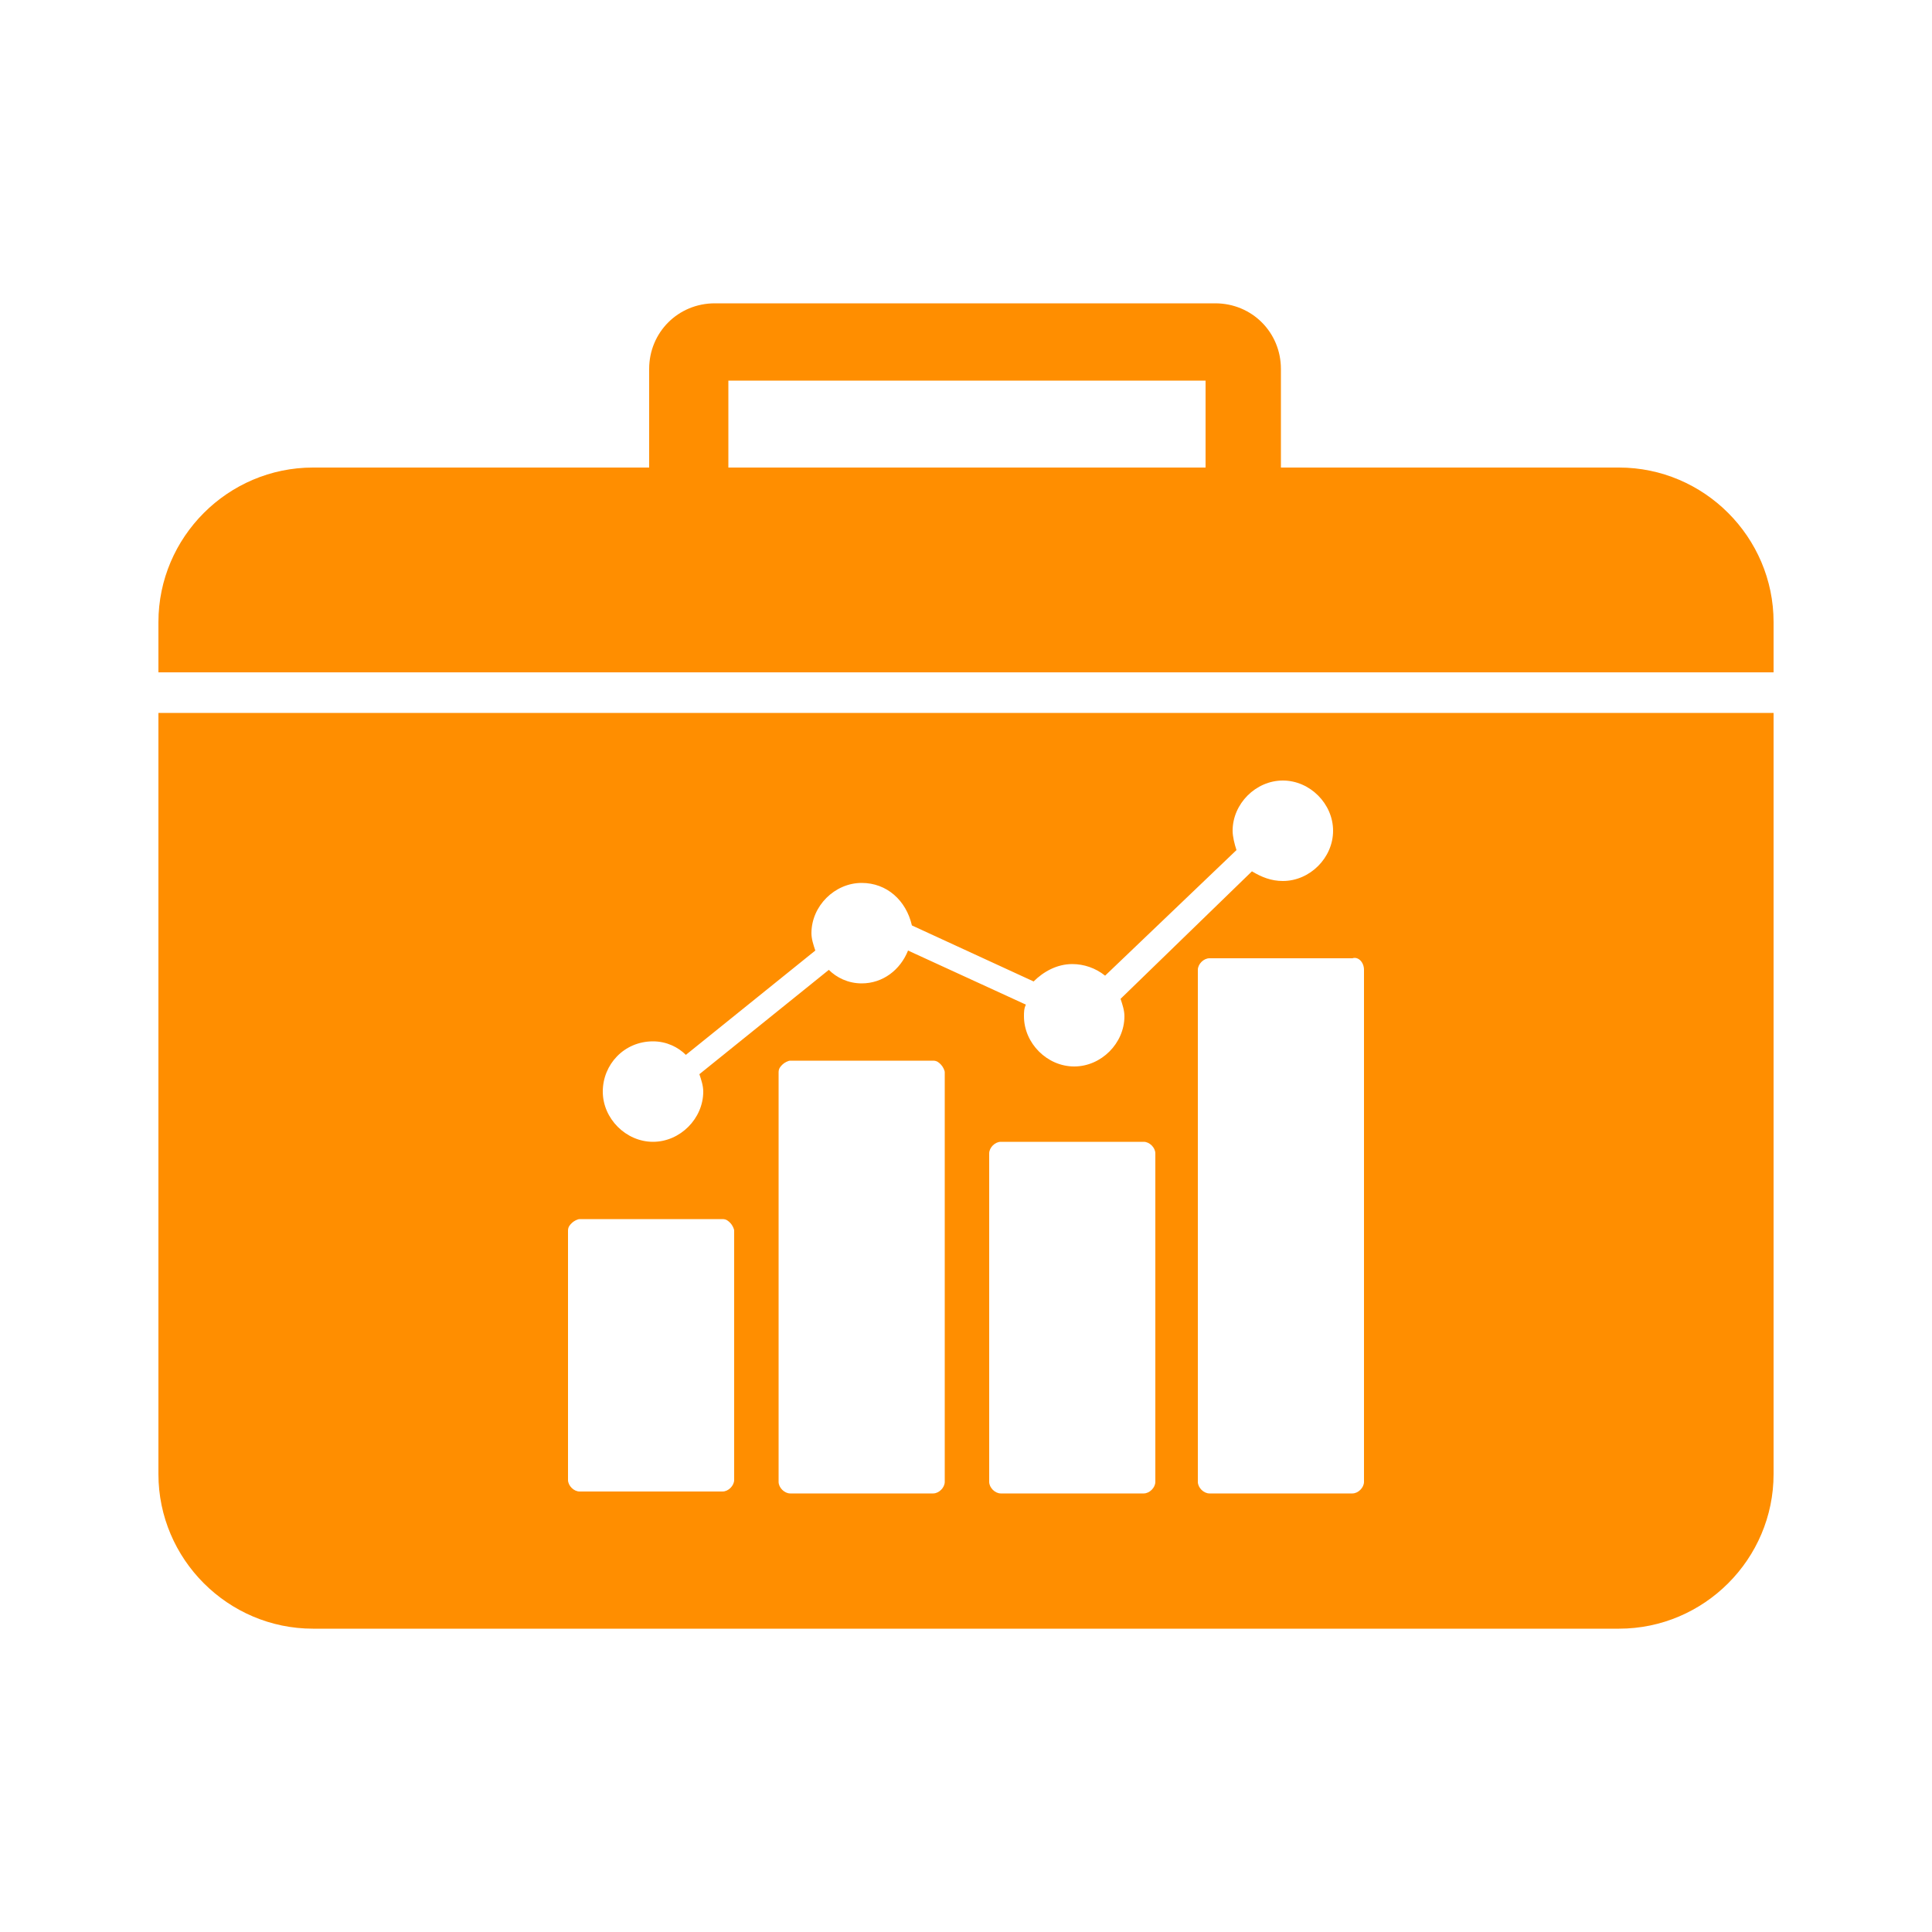
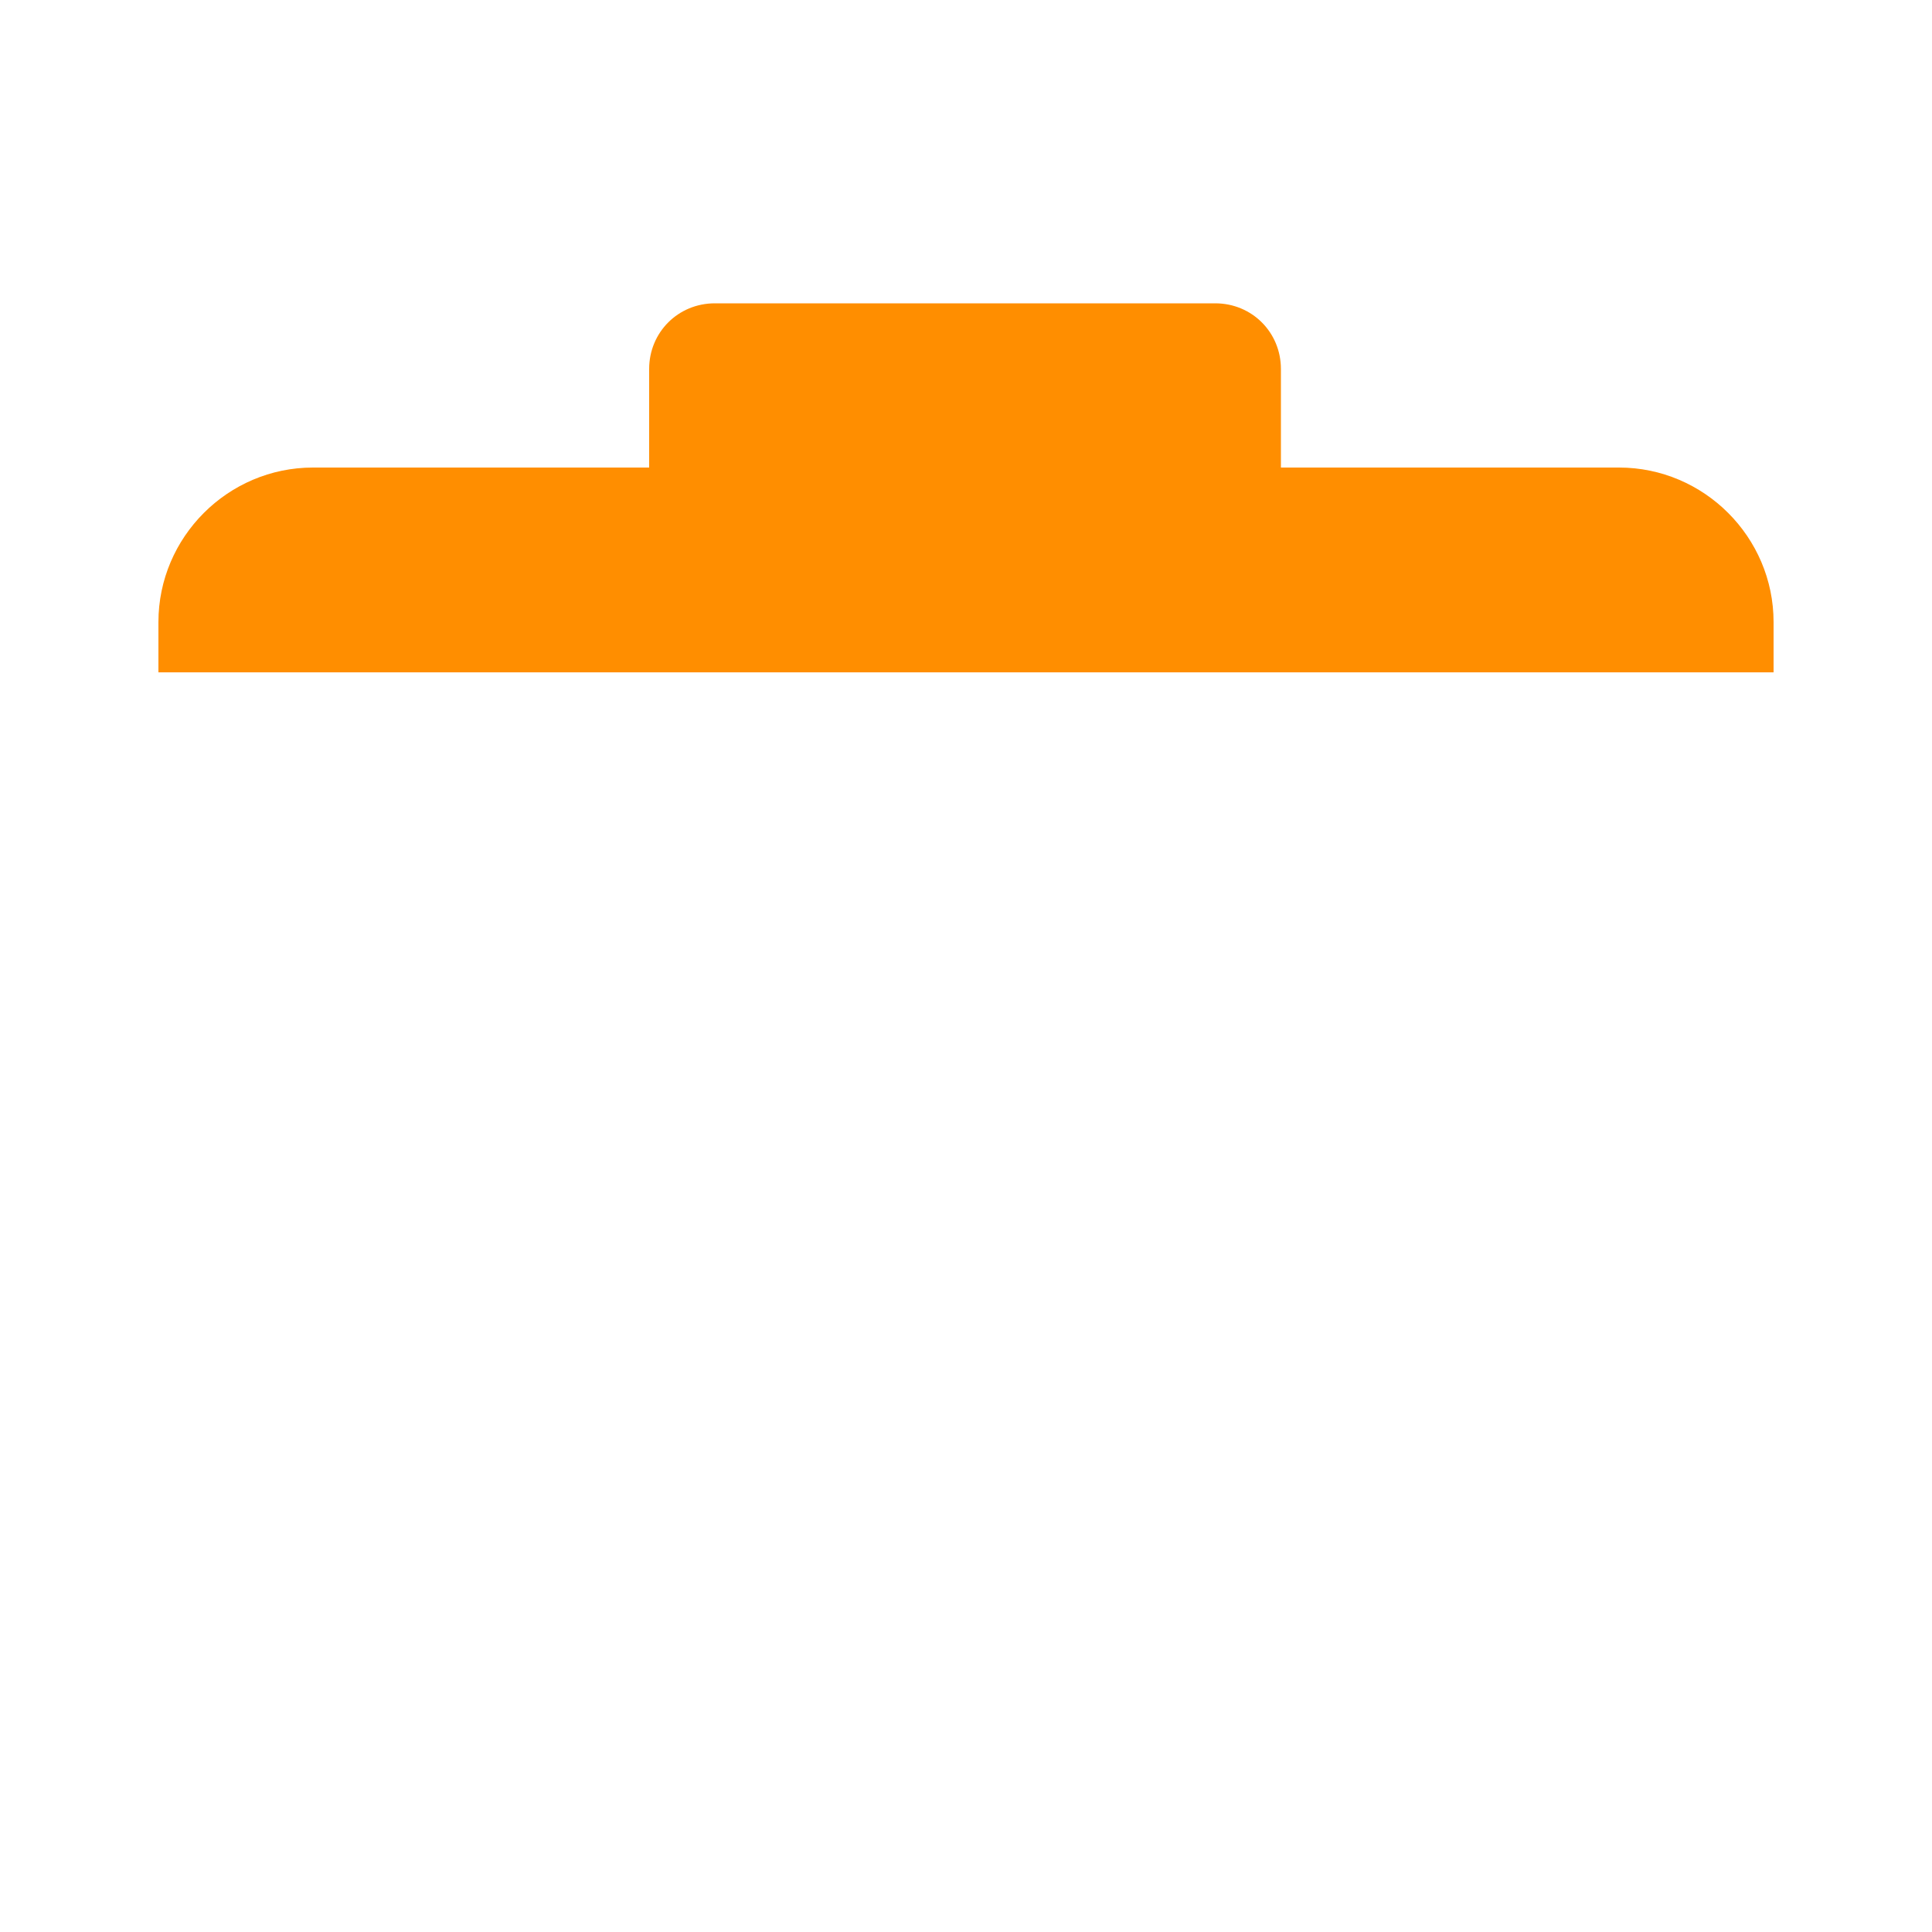
<svg xmlns="http://www.w3.org/2000/svg" version="1.1" id="Capa_1" x="0px" y="0px" viewBox="0 0 100 100" style="enable-background:new 0 0 100 100;" xml:space="preserve">
  <style type="text/css">
	.st0{fill:#FF8E00;}
</style>
  <g>
-     <path class="st0" d="M83.8,24.2H66.3v-5.1c0-1.9-1.5-3.4-3.4-3.4H37c-1.9,0-3.4,1.5-3.4,3.4v5.1H16.2c-4.4,0-8,3.6-8,8v2.6h83.6   v-2.6C91.8,27.8,88.2,24.2,83.8,24.2z M62.3,24.2H37.7v-4.5h24.7V24.2z" />
-     <path class="st0" d="M8.2,76.3c0,4.4,3.6,8,8,8h67.6c4.4,0,8-3.6,8-8V36.9H8.2V76.3z M48.9,76.7c0,0.3-0.3,0.6-0.6,0.6h-7.4   c-0.3,0-0.6-0.3-0.6-0.6V55.5c0-0.2,0.1-0.3,0.2-0.4c0.1-0.1,0.3-0.2,0.4-0.2v0l7.4,0c0.2,0,0.3,0.1,0.4,0.2   c0.1,0.1,0.2,0.3,0.2,0.4V76.7z M59.8,76.7c0,0.3-0.3,0.6-0.6,0.6h-7.4c-0.3,0-0.6-0.3-0.6-0.6v-17c0-0.3,0.3-0.6,0.6-0.6v0l7.4,0   c0.3,0,0.6,0.3,0.6,0.6V76.7z M70.6,50.2v26.5c0,0.3-0.3,0.6-0.6,0.6h-7.4c-0.3,0-0.6-0.3-0.6-0.6V50.2c0-0.3,0.3-0.6,0.6-0.6v0   l7.4,0C70.3,49.5,70.6,49.8,70.6,50.2z M33.8,53.9c0.7,0,1.3,0.3,1.7,0.7l6.7-5.4c-0.1-0.3-0.2-0.6-0.2-0.9c0-1.4,1.2-2.6,2.6-2.6   c1.3,0,2.3,0.9,2.6,2.2l6.3,2.9c0.5-0.5,1.2-0.9,2-0.9c0.6,0,1.2,0.2,1.7,0.6l6.8-6.5c-0.1-0.3-0.2-0.7-0.2-1   c0-1.4,1.2-2.6,2.6-2.6l0,0c1.4,0,2.6,1.2,2.6,2.6s-1.2,2.6-2.6,2.6c-0.6,0-1.1-0.2-1.6-0.5l-6.8,6.6c0.1,0.3,0.2,0.6,0.2,0.9   c0,1.4-1.2,2.6-2.6,2.6s-2.6-1.2-2.6-2.6c0-0.2,0-0.4,0.1-0.6L47,49.2c-0.4,1-1.3,1.7-2.4,1.7c-0.7,0-1.3-0.3-1.7-0.7l-6.7,5.4   c0.1,0.3,0.2,0.6,0.2,0.9c0,1.4-1.2,2.6-2.6,2.6c-1.4,0-2.6-1.2-2.6-2.6C31.2,55.1,32.3,53.9,33.8,53.9z M29.4,63.7   c0-0.2,0.1-0.3,0.2-0.4c0.1-0.1,0.3-0.2,0.4-0.2h7.4c0.2,0,0.3,0.1,0.4,0.2c0.1,0.1,0.2,0.3,0.2,0.4v12.9c0,0.3-0.3,0.6-0.6,0.6   h-7.4c-0.3,0-0.6-0.3-0.6-0.6V63.7z" />
+     <path class="st0" d="M83.8,24.2H66.3v-5.1c0-1.9-1.5-3.4-3.4-3.4H37c-1.9,0-3.4,1.5-3.4,3.4v5.1H16.2c-4.4,0-8,3.6-8,8v2.6h83.6   v-2.6C91.8,27.8,88.2,24.2,83.8,24.2z M62.3,24.2H37.7v-4.5V24.2z" />
  </g>
</svg>